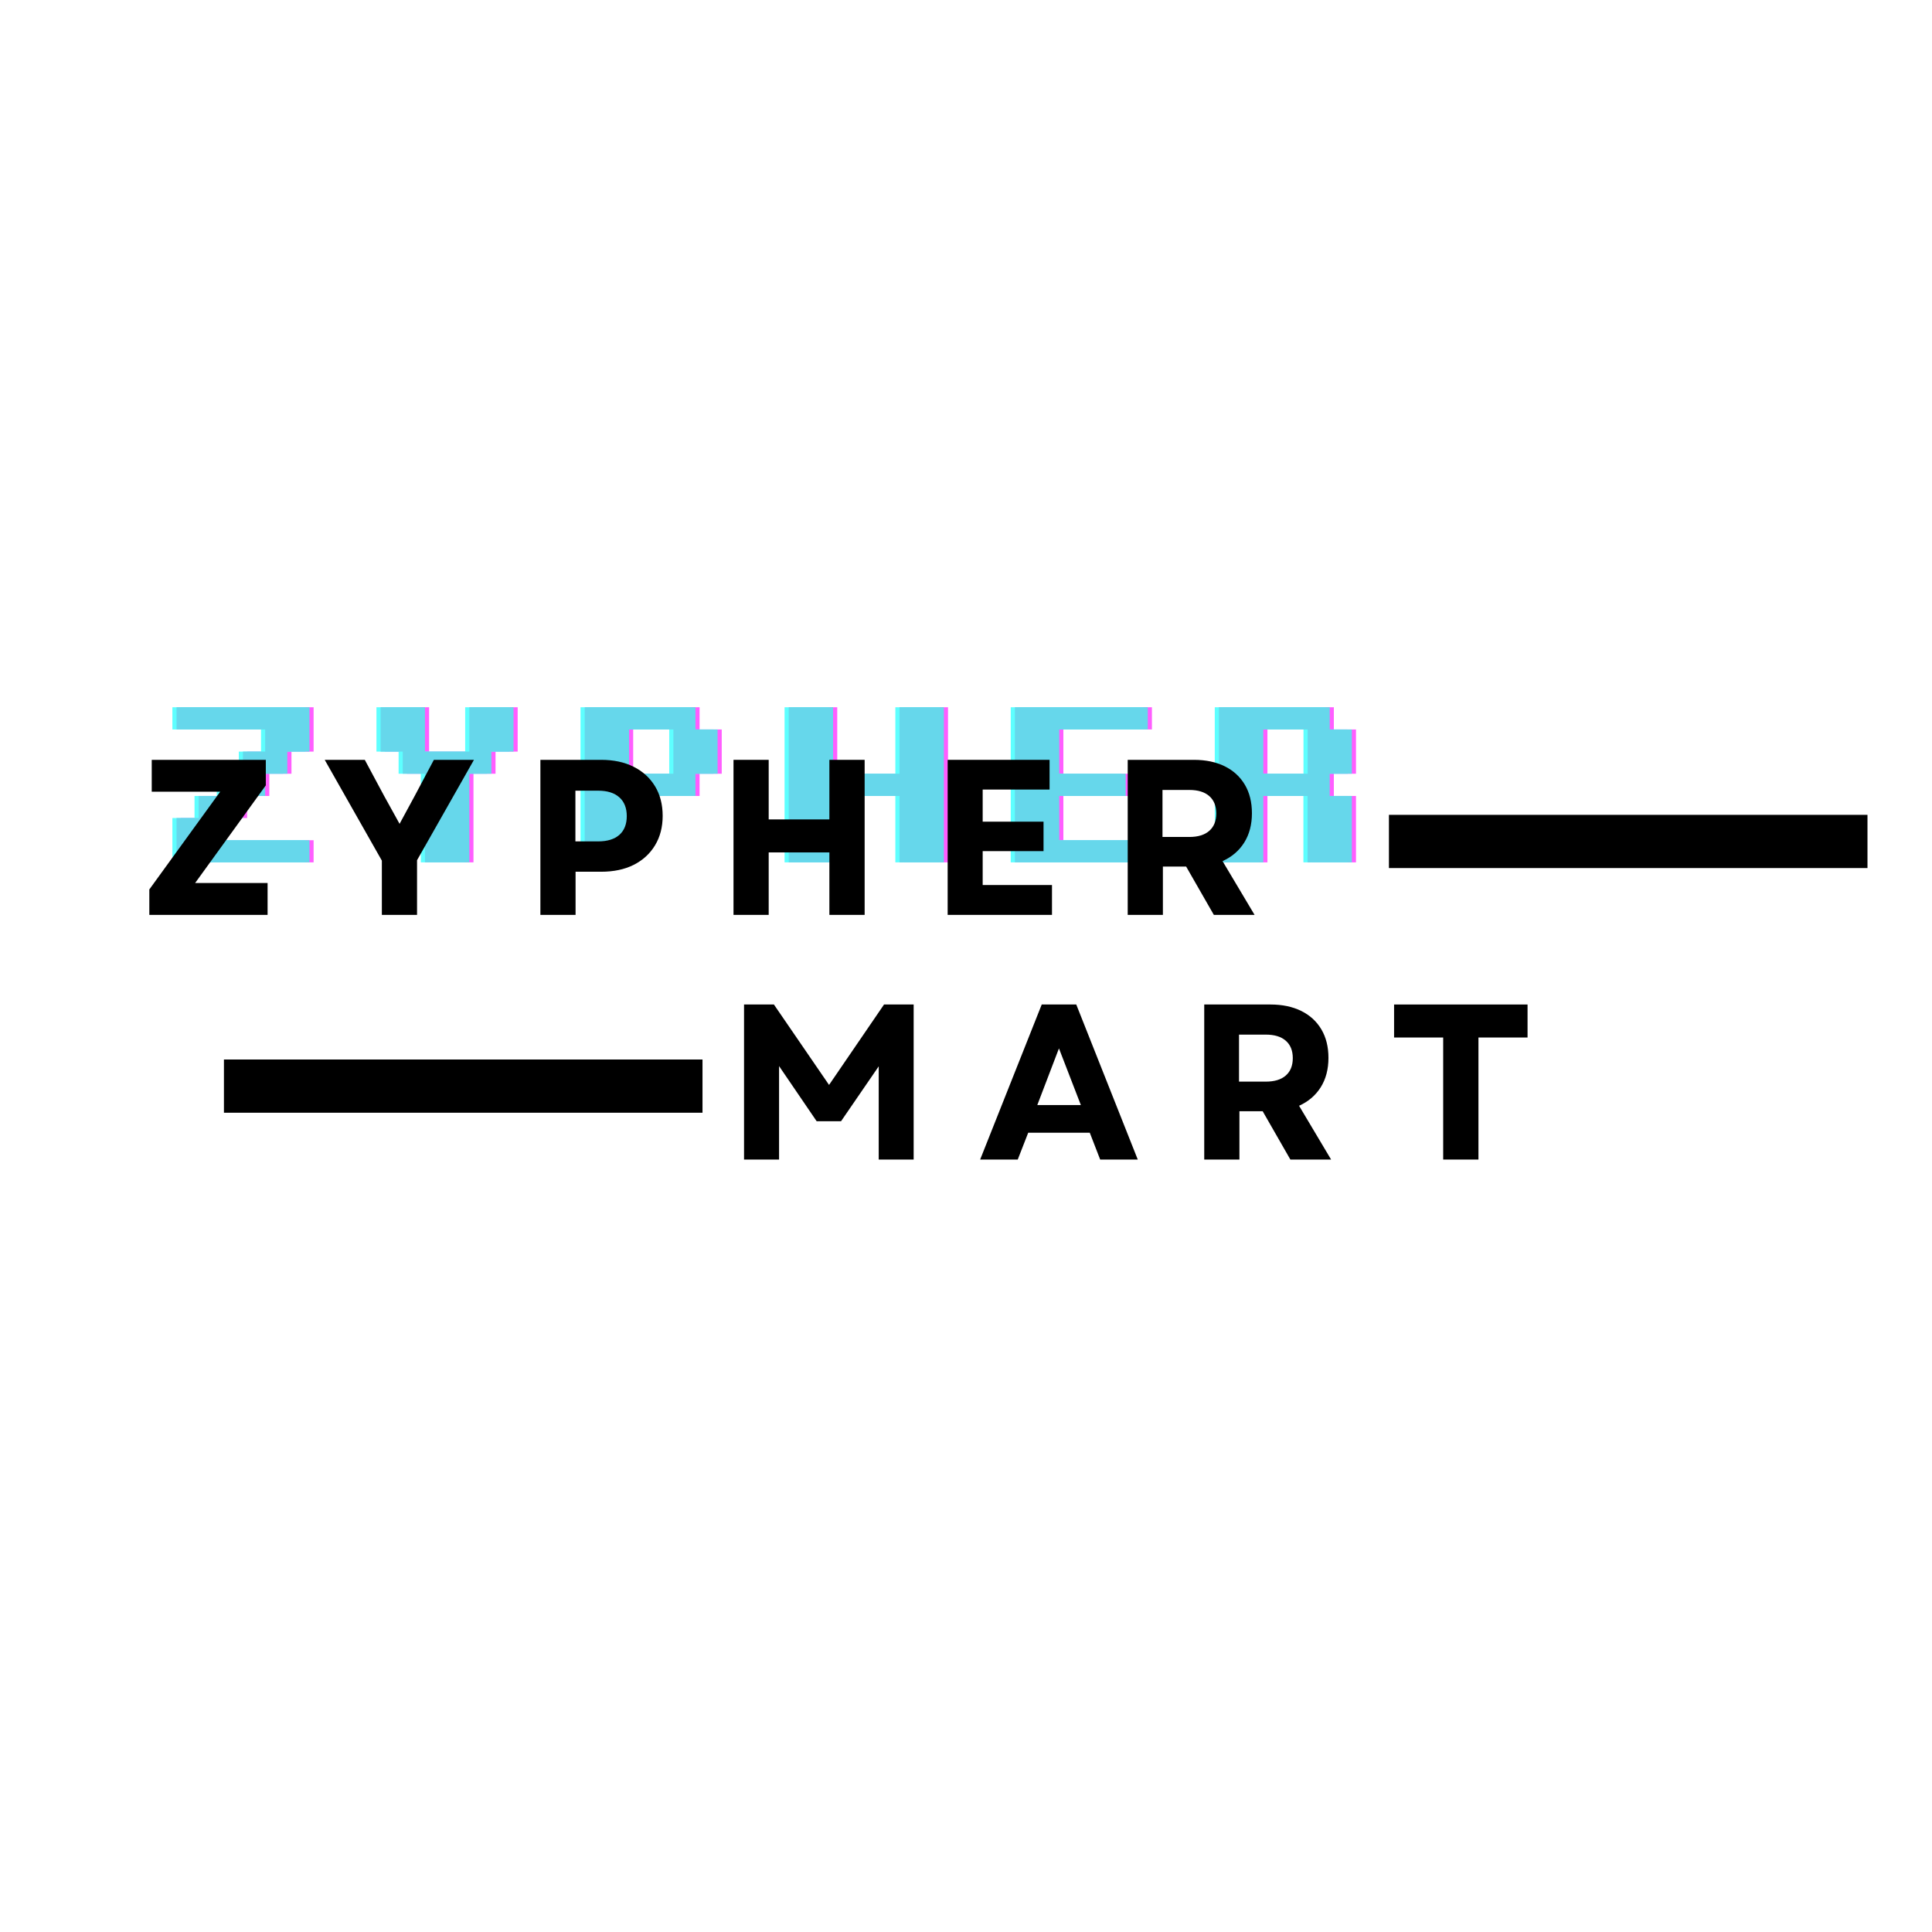
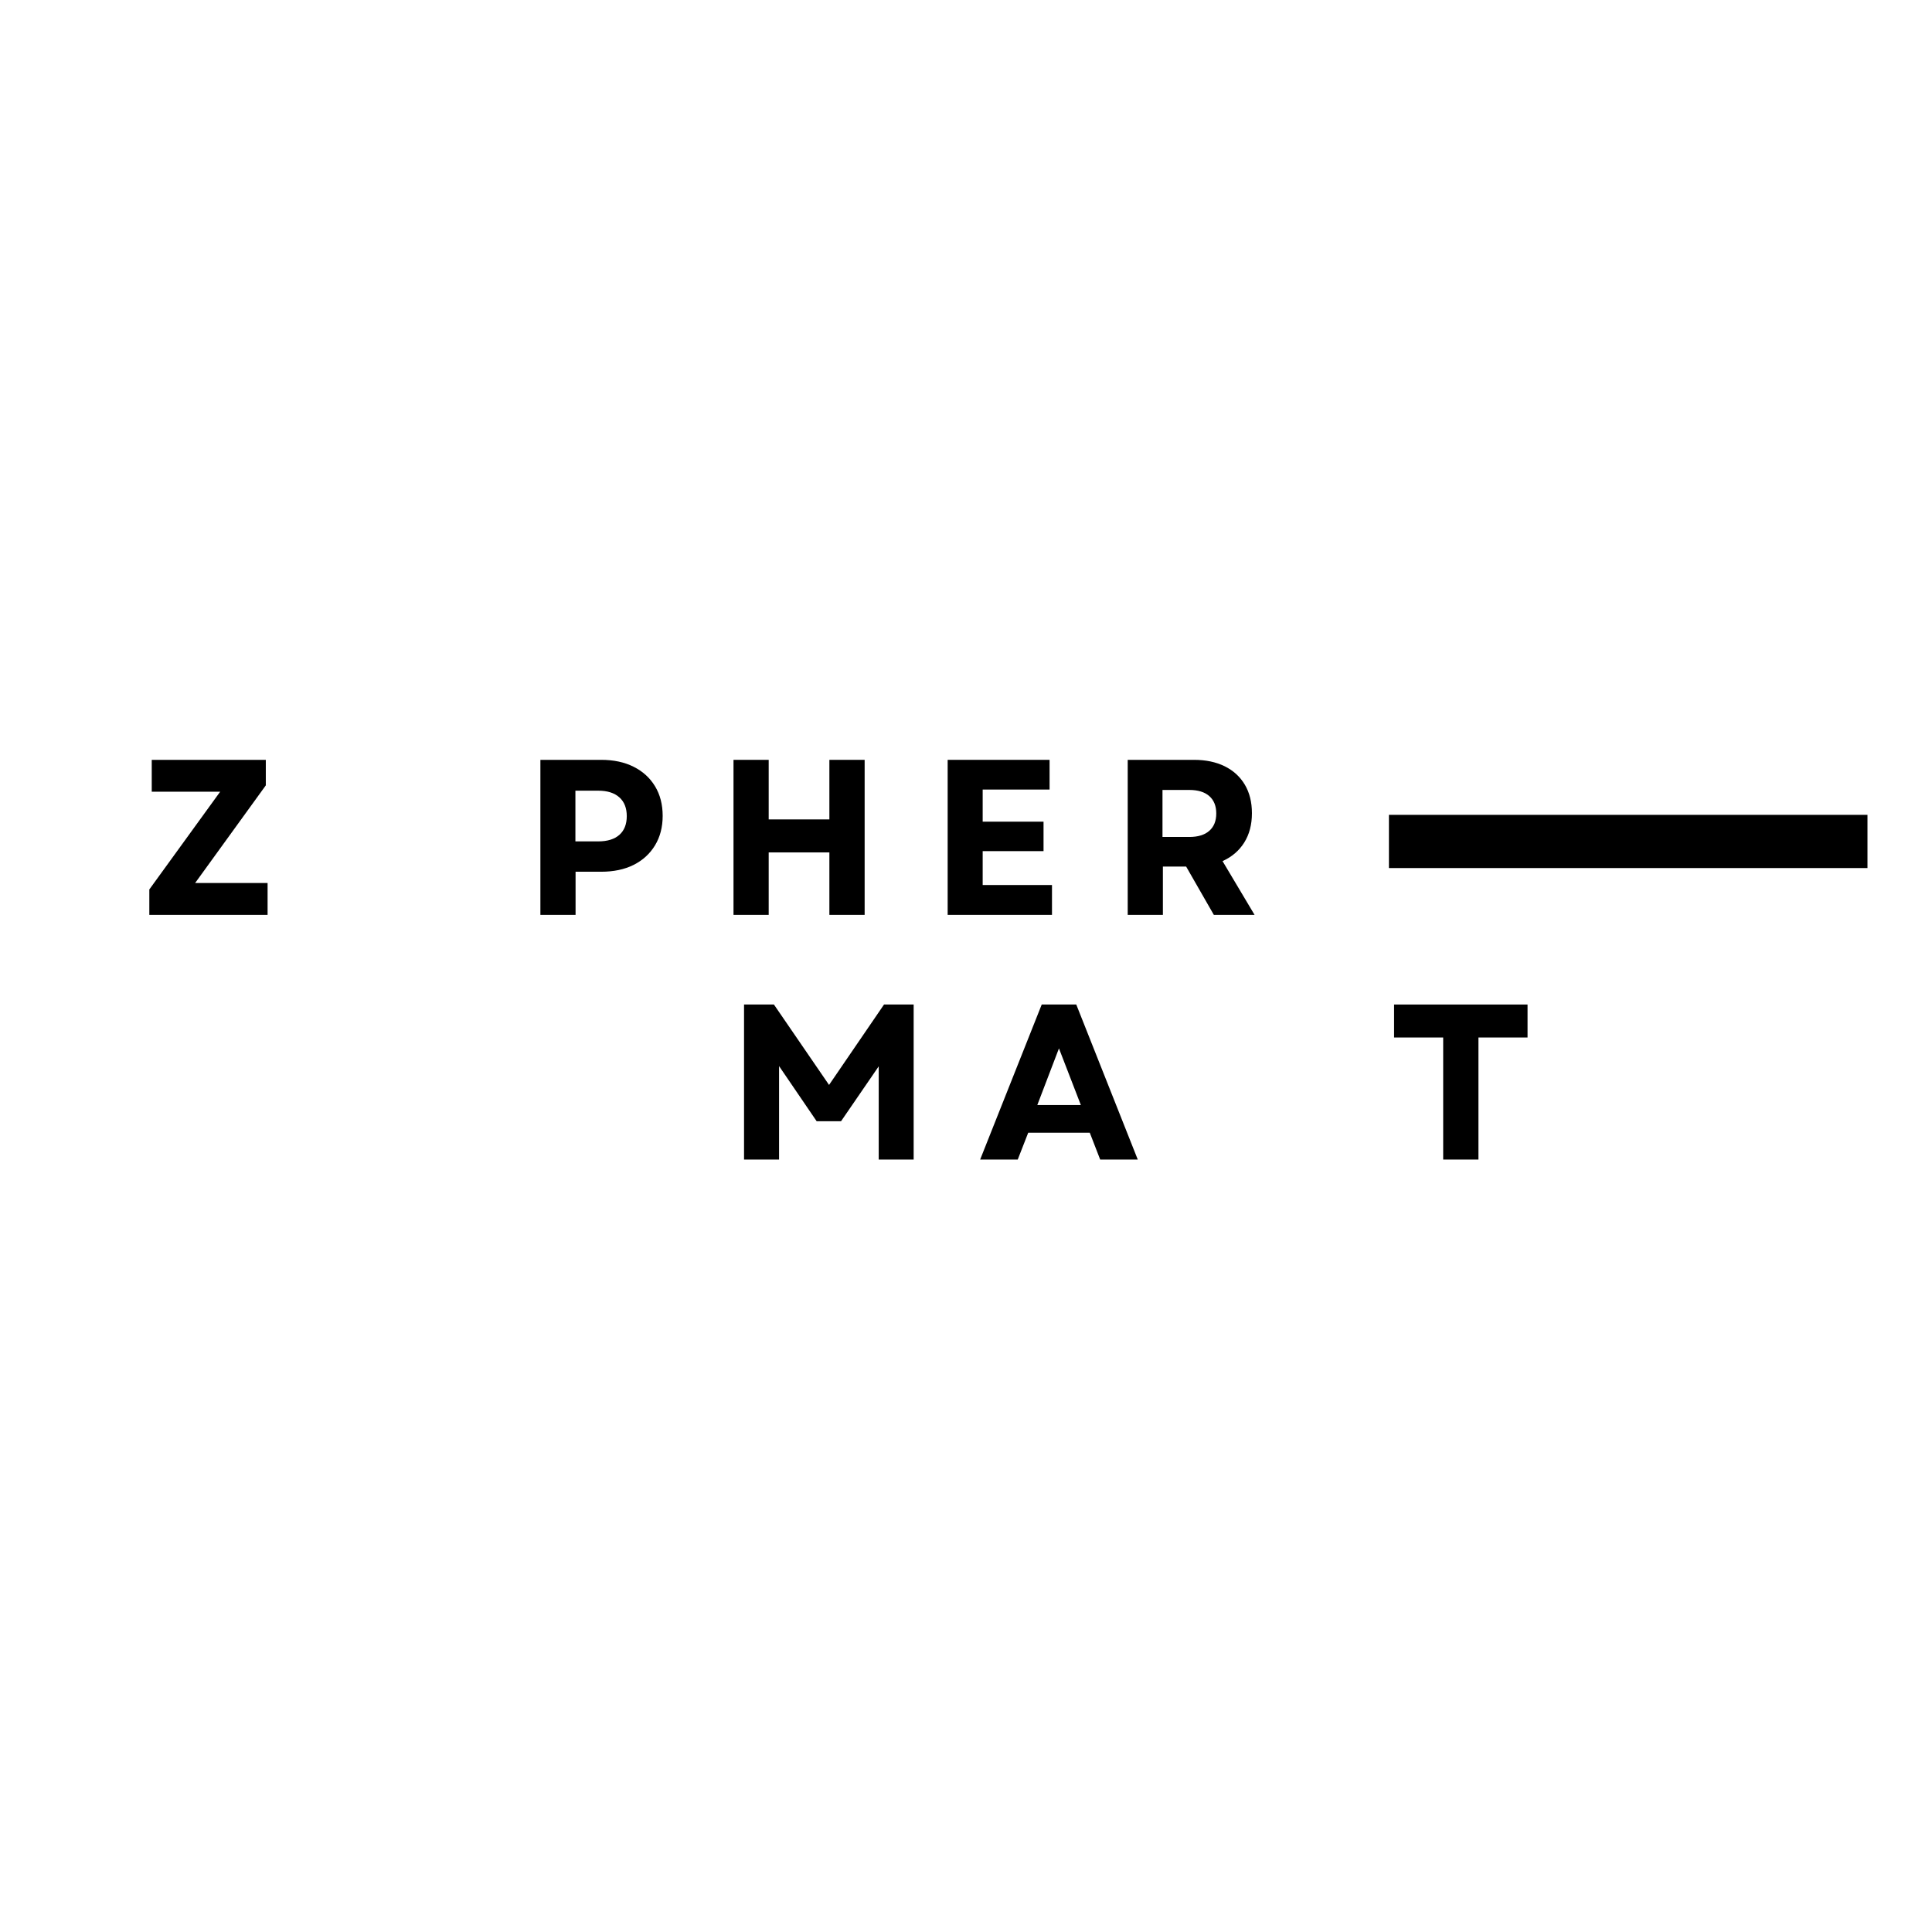
<svg xmlns="http://www.w3.org/2000/svg" version="1.0" preserveAspectRatio="xMidYMid meet" height="500" viewBox="0 0 375 375" zoomAndPan="magnify" width="500">
  <defs>
    <filter id="a98e371991" height="100%" width="100%" y="0%" x="0%">
      <feColorMatrix color-interpolation-filters="sRGB" values="0 0 0 0 1 0 0 0 0 1 0 0 0 0 1 0 0 0 1 0" />
    </filter>
    <g />
    <clipPath id="5a7579aef9">
      <path clip-rule="nonzero" d="M 43.465 205.652 L 136.359 205.652 L 136.359 215.984 L 43.465 215.984 Z M 43.465 205.652" />
    </clipPath>
    <clipPath id="eab68f4c75">
      <path clip-rule="nonzero" d="M 269.59 158.164 L 362.48 158.164 L 362.48 168.492 L 269.59 168.492 Z M 269.59 158.164" />
    </clipPath>
    <mask id="bbb9679f59">
      <g filter="url(#a98e371991)">
-         <rect fill-opacity="0.63" height="450" y="-37.5" fill="#000000" width="450" x="-37.5" />
-       </g>
+         </g>
    </mask>
    <clipPath id="4fad53ac2f">
      <rect height="52" y="0" width="245" x="0" />
    </clipPath>
  </defs>
  <g clip-path="url(#5a7579aef9)">
-     <path fill-rule="nonzero" fill-opacity="1" d="M 43.465 205.652 L 136.355 205.652 L 136.355 215.984 L 43.465 215.984 Z M 43.465 205.652" fill="#000000" />
-   </g>
+     </g>
  <g clip-path="url(#eab68f4c75)">
    <path fill-rule="nonzero" fill-opacity="1" d="M 269.59 158.164 L 362.477 158.164 L 362.477 168.492 L 269.59 168.492 Z M 269.59 158.164" fill="#000000" />
  </g>
  <g mask="url(#bbb9679f59)">
    <g transform="matrix(1, 0, 0, 1, 32, 127)">
      <g clip-path="url(#4fad53ac2f)">
        <g fill-opacity="1" fill="#ff00ff">
          <g transform="translate(3.073, 40.385)">
            <g>
              <path d="M 17.203 -17.203 L 17.203 -12.891 L 12.891 -12.891 L 12.891 -8.609 L 8.609 -8.609 L 8.609 -4.297 L 25.797 -4.297 L 25.797 0 L 0 0 L 0 -8.609 L 4.297 -8.609 L 4.297 -12.891 L 8.609 -12.891 L 8.609 -17.203 L 12.891 -17.203 L 12.891 -21.5 L 17.203 -21.5 L 17.203 -25.797 L 0 -25.797 L 0 -30.109 L 25.797 -30.109 L 25.797 -21.5 L 21.5 -21.5 L 21.5 -17.203 Z M 17.203 -17.203" />
            </g>
          </g>
        </g>
        <g fill-opacity="1" fill="#ff00ff">
          <g transform="translate(42.682, 40.385)">
            <g>
              <path d="M 17.219 0 L 8.609 0 L 8.609 -17.203 L 4.297 -17.203 L 4.297 -21.5 L 0 -21.5 L 0 -30.109 L 8.609 -30.109 L 8.609 -21.5 L 17.219 -21.5 L 17.219 -30.109 L 25.797 -30.109 L 25.797 -21.5 L 21.5 -21.5 L 21.5 -17.203 L 17.219 -17.203 Z M 17.219 0" />
            </g>
          </g>
        </g>
        <g fill-opacity="1" fill="#ff00ff">
          <g transform="translate(82.291, 40.385)">
            <g>
              <path d="M 8.609 -17.203 L 17.219 -17.203 L 17.219 -25.797 L 8.609 -25.797 Z M 21.5 -17.203 L 21.5 -12.891 L 8.609 -12.891 L 8.609 0 L 0 0 L 0 -30.109 L 21.5 -30.109 L 21.5 -25.797 L 25.797 -25.797 L 25.797 -17.203 Z M 21.5 -17.203" />
            </g>
          </g>
        </g>
        <g fill-opacity="1" fill="#ff00ff">
          <g transform="translate(121.9, 40.385)">
            <g>
              <path d="M 0 -30.109 L 8.609 -30.109 L 8.609 -17.203 L 21.5 -17.203 L 21.5 -30.109 L 30.109 -30.109 L 30.109 0 L 21.5 0 L 21.5 -12.891 L 8.609 -12.891 L 8.609 0 L 0 0 Z M 0 -30.109" />
            </g>
          </g>
        </g>
        <g fill-opacity="1" fill="#ff00ff">
          <g transform="translate(165.791, 40.385)">
            <g>
              <path d="M 8.609 -4.297 L 25.797 -4.297 L 25.797 0 L 0 0 L 0 -30.109 L 25.797 -30.109 L 25.797 -25.797 L 8.609 -25.797 L 8.609 -17.203 L 21.5 -17.203 L 21.5 -12.891 L 8.609 -12.891 Z M 8.609 -4.297" />
            </g>
          </g>
        </g>
        <g fill-opacity="1" fill="#ff00ff">
          <g transform="translate(205.4, 40.385)">
            <g>
              <path d="M 8.609 -17.203 L 17.219 -17.203 L 17.219 -25.797 L 8.609 -25.797 Z M 8.609 -12.891 L 8.609 0 L 0 0 L 0 -30.109 L 21.5 -30.109 L 21.5 -25.797 L 25.797 -25.797 L 25.797 -17.203 L 21.5 -17.203 L 21.5 -12.891 L 25.797 -12.891 L 25.797 0 L 17.203 0 L 17.203 -12.891 Z M 8.609 -12.891" />
            </g>
          </g>
        </g>
        <g fill-opacity="1" fill="#00ffff">
          <g transform="translate(1.461, 40.385)">
            <g>
              <path d="M 17.203 -17.203 L 17.203 -12.891 L 12.891 -12.891 L 12.891 -8.609 L 8.609 -8.609 L 8.609 -4.297 L 25.797 -4.297 L 25.797 0 L 0 0 L 0 -8.609 L 4.297 -8.609 L 4.297 -12.891 L 8.609 -12.891 L 8.609 -17.203 L 12.891 -17.203 L 12.891 -21.5 L 17.203 -21.5 L 17.203 -25.797 L 0 -25.797 L 0 -30.109 L 25.797 -30.109 L 25.797 -21.5 L 21.5 -21.5 L 21.5 -17.203 Z M 17.203 -17.203" />
            </g>
          </g>
        </g>
        <g fill-opacity="1" fill="#00ffff">
          <g transform="translate(41.07, 40.385)">
            <g>
              <path d="M 17.219 0 L 8.609 0 L 8.609 -17.203 L 4.297 -17.203 L 4.297 -21.5 L 0 -21.5 L 0 -30.109 L 8.609 -30.109 L 8.609 -21.5 L 17.219 -21.5 L 17.219 -30.109 L 25.797 -30.109 L 25.797 -21.5 L 21.5 -21.5 L 21.5 -17.203 L 17.219 -17.203 Z M 17.219 0" />
            </g>
          </g>
        </g>
        <g fill-opacity="1" fill="#00ffff">
          <g transform="translate(80.678, 40.385)">
            <g>
              <path d="M 8.609 -17.203 L 17.219 -17.203 L 17.219 -25.797 L 8.609 -25.797 Z M 21.5 -17.203 L 21.5 -12.891 L 8.609 -12.891 L 8.609 0 L 0 0 L 0 -30.109 L 21.5 -30.109 L 21.5 -25.797 L 25.797 -25.797 L 25.797 -17.203 Z M 21.5 -17.203" />
            </g>
          </g>
        </g>
        <g fill-opacity="1" fill="#00ffff">
          <g transform="translate(120.287, 40.385)">
            <g>
              <path d="M 0 -30.109 L 8.609 -30.109 L 8.609 -17.203 L 21.5 -17.203 L 21.5 -30.109 L 30.109 -30.109 L 30.109 0 L 21.5 0 L 21.5 -12.891 L 8.609 -12.891 L 8.609 0 L 0 0 Z M 0 -30.109" />
            </g>
          </g>
        </g>
        <g fill-opacity="1" fill="#00ffff">
          <g transform="translate(164.179, 40.385)">
            <g>
              <path d="M 8.609 -4.297 L 25.797 -4.297 L 25.797 0 L 0 0 L 0 -30.109 L 25.797 -30.109 L 25.797 -25.797 L 8.609 -25.797 L 8.609 -17.203 L 21.5 -17.203 L 21.5 -12.891 L 8.609 -12.891 Z M 8.609 -4.297" />
            </g>
          </g>
        </g>
        <g fill-opacity="1" fill="#00ffff">
          <g transform="translate(203.787, 40.385)">
            <g>
              <path d="M 8.609 -17.203 L 17.219 -17.203 L 17.219 -25.797 L 8.609 -25.797 Z M 8.609 -12.891 L 8.609 0 L 0 0 L 0 -30.109 L 21.5 -30.109 L 21.5 -25.797 L 25.797 -25.797 L 25.797 -17.203 L 21.5 -17.203 L 21.5 -12.891 L 25.797 -12.891 L 25.797 0 L 17.203 0 L 17.203 -12.891 Z M 8.609 -12.891" />
            </g>
          </g>
        </g>
        <g fill-opacity="1" fill="#0cc0df">
          <g transform="translate(2.267, 40.385)">
            <g>
              <path d="M 17.203 -17.203 L 17.203 -12.891 L 12.891 -12.891 L 12.891 -8.609 L 8.609 -8.609 L 8.609 -4.297 L 25.797 -4.297 L 25.797 0 L 0 0 L 0 -8.609 L 4.297 -8.609 L 4.297 -12.891 L 8.609 -12.891 L 8.609 -17.203 L 12.891 -17.203 L 12.891 -21.5 L 17.203 -21.5 L 17.203 -25.797 L 0 -25.797 L 0 -30.109 L 25.797 -30.109 L 25.797 -21.5 L 21.5 -21.5 L 21.5 -17.203 Z M 17.203 -17.203" />
            </g>
          </g>
        </g>
        <g fill-opacity="1" fill="#0cc0df">
          <g transform="translate(41.876, 40.385)">
            <g>
              <path d="M 17.219 0 L 8.609 0 L 8.609 -17.203 L 4.297 -17.203 L 4.297 -21.5 L 0 -21.5 L 0 -30.109 L 8.609 -30.109 L 8.609 -21.5 L 17.219 -21.5 L 17.219 -30.109 L 25.797 -30.109 L 25.797 -21.5 L 21.5 -21.5 L 21.5 -17.203 L 17.219 -17.203 Z M 17.219 0" />
            </g>
          </g>
        </g>
        <g fill-opacity="1" fill="#0cc0df">
          <g transform="translate(81.485, 40.385)">
            <g>
              <path d="M 8.609 -17.203 L 17.219 -17.203 L 17.219 -25.797 L 8.609 -25.797 Z M 21.5 -17.203 L 21.5 -12.891 L 8.609 -12.891 L 8.609 0 L 0 0 L 0 -30.109 L 21.5 -30.109 L 21.5 -25.797 L 25.797 -25.797 L 25.797 -17.203 Z M 21.5 -17.203" />
            </g>
          </g>
        </g>
        <g fill-opacity="1" fill="#0cc0df">
          <g transform="translate(121.093, 40.385)">
            <g>
              <path d="M 0 -30.109 L 8.609 -30.109 L 8.609 -17.203 L 21.5 -17.203 L 21.5 -30.109 L 30.109 -30.109 L 30.109 0 L 21.5 0 L 21.5 -12.891 L 8.609 -12.891 L 8.609 0 L 0 0 Z M 0 -30.109" />
            </g>
          </g>
        </g>
        <g fill-opacity="1" fill="#0cc0df">
          <g transform="translate(164.985, 40.385)">
            <g>
              <path d="M 8.609 -4.297 L 25.797 -4.297 L 25.797 0 L 0 0 L 0 -30.109 L 25.797 -30.109 L 25.797 -25.797 L 8.609 -25.797 L 8.609 -17.203 L 21.5 -17.203 L 21.5 -12.891 L 8.609 -12.891 Z M 8.609 -4.297" />
            </g>
          </g>
        </g>
        <g fill-opacity="1" fill="#0cc0df">
          <g transform="translate(204.594, 40.385)">
            <g>
              <path d="M 8.609 -17.203 L 17.219 -17.203 L 17.219 -25.797 L 8.609 -25.797 Z M 8.609 -12.891 L 8.609 0 L 0 0 L 0 -30.109 L 21.5 -30.109 L 21.5 -25.797 L 25.797 -25.797 L 25.797 -17.203 L 21.5 -17.203 L 21.5 -12.891 L 25.797 -12.891 L 25.797 0 L 17.203 0 L 17.203 -12.891 Z M 8.609 -12.891" />
            </g>
          </g>
        </g>
      </g>
    </g>
  </g>
  <g fill-opacity="1" fill="#000000">
    <g transform="translate(27.172, 177.579)">
      <g>
        <path d="M 1.812 0 L 1.812 -4.938 L 15.562 -23.906 L 2.281 -23.906 L 2.281 -30.094 L 24.422 -30.094 L 24.422 -25.141 L 10.703 -6.188 L 24.766 -6.188 L 24.766 0 Z M 1.812 0" />
      </g>
    </g>
  </g>
  <g fill-opacity="1" fill="#000000">
    <g transform="translate(62.635, 177.579)">
      <g>
-         <path d="M 11.484 0 L 11.484 -10.531 L 0.391 -30.094 L 8.172 -30.094 L 11.906 -23.125 L 14.922 -17.672 L 17.875 -23.125 L 21.578 -30.094 L 29.359 -30.094 L 18.312 -10.609 L 18.312 0 Z M 11.484 0" />
-       </g>
+         </g>
    </g>
  </g>
  <g fill-opacity="1" fill="#000000">
    <g transform="translate(101.28, 177.579)">
      <g>
        <path d="M 3.609 0 L 3.609 -30.094 L 15.391 -30.094 C 17.828 -30.094 19.93 -29.645 21.703 -28.75 C 23.484 -27.863 24.867 -26.602 25.859 -24.969 C 26.848 -23.344 27.344 -21.426 27.344 -19.219 C 27.344 -17.039 26.848 -15.133 25.859 -13.5 C 24.867 -11.863 23.484 -10.598 21.703 -9.703 C 19.93 -8.816 17.828 -8.375 15.391 -8.375 L 10.438 -8.375 L 10.438 0 Z M 10.406 -14.266 L 14.828 -14.266 C 16.609 -14.266 17.977 -14.688 18.938 -15.531 C 19.895 -16.383 20.375 -17.598 20.375 -19.172 C 20.375 -20.742 19.895 -21.957 18.938 -22.812 C 17.977 -23.676 16.609 -24.109 14.828 -24.109 L 10.406 -24.109 Z M 10.406 -14.266" />
      </g>
    </g>
  </g>
  <g fill-opacity="1" fill="#000000">
    <g transform="translate(138.764, 177.579)">
      <g>
        <path d="M 22.219 0 L 22.219 -12.125 L 10.438 -12.125 L 10.438 0 L 3.609 0 L 3.609 -30.094 L 10.438 -30.094 L 10.438 -18.531 L 22.219 -18.531 L 22.219 -30.094 L 29.062 -30.094 L 29.062 0 Z M 22.219 0" />
      </g>
    </g>
  </g>
  <g fill-opacity="1" fill="#000000">
    <g transform="translate(180.331, 177.579)">
      <g>
        <path d="M 3.609 0 L 3.609 -30.094 L 23.391 -30.094 L 23.391 -24.328 L 10.406 -24.328 L 10.406 -18.094 L 22.219 -18.094 L 22.219 -12.375 L 10.406 -12.375 L 10.406 -5.797 L 23.859 -5.797 L 23.859 0 Z M 3.609 0" />
      </g>
    </g>
  </g>
  <g fill-opacity="1" fill="#000000">
    <g transform="translate(215.279, 177.579)">
      <g>
        <path d="M 3.609 0 L 3.609 -30.094 L 16.469 -30.094 C 18.758 -30.094 20.75 -29.676 22.438 -28.844 C 24.125 -28.008 25.426 -26.816 26.344 -25.266 C 27.258 -23.723 27.719 -21.879 27.719 -19.734 C 27.719 -17.523 27.219 -15.625 26.219 -14.031 C 25.219 -12.445 23.816 -11.25 22.016 -10.438 L 28.234 0 L 20.328 0 L 14.953 -9.375 L 10.438 -9.375 L 10.438 0 Z M 10.359 -15.125 L 15.562 -15.125 C 17.25 -15.125 18.539 -15.52 19.438 -16.312 C 20.344 -17.102 20.797 -18.227 20.797 -19.688 C 20.797 -21.145 20.344 -22.27 19.438 -23.062 C 18.539 -23.852 17.25 -24.25 15.562 -24.25 L 10.359 -24.25 Z M 10.359 -15.125" />
      </g>
    </g>
  </g>
  <g fill-opacity="1" fill="#000000">
    <g transform="translate(140.809, 225.068)">
      <g>
        <path d="M 3.609 0 L 3.609 -30.094 L 9.406 -30.094 L 20.109 -14.484 L 30.781 -30.094 L 36.531 -30.094 L 36.531 0 L 29.75 0 L 29.75 -18.094 L 22.438 -7.438 L 17.703 -7.438 L 10.406 -18.141 L 10.406 0 Z M 3.609 0" />
      </g>
    </g>
  </g>
  <g fill-opacity="1" fill="#000000">
    <g transform="translate(189.855, 225.068)">
      <g>
        <path d="M 0.391 0 L 12.344 -30.094 L 19.047 -30.094 L 30.984 0 L 23.688 0 L 21.672 -5.203 L 9.719 -5.203 L 7.688 0 Z M 11.484 -10.578 L 19.938 -10.578 L 15.688 -21.578 Z M 11.484 -10.578" />
      </g>
    </g>
  </g>
  <g fill-opacity="1" fill="#000000">
    <g transform="translate(230.133, 225.068)">
      <g>
-         <path d="M 3.609 0 L 3.609 -30.094 L 16.469 -30.094 C 18.758 -30.094 20.75 -29.676 22.438 -28.844 C 24.125 -28.008 25.426 -26.816 26.344 -25.266 C 27.258 -23.723 27.719 -21.879 27.719 -19.734 C 27.719 -17.523 27.219 -15.625 26.219 -14.031 C 25.219 -12.445 23.816 -11.25 22.016 -10.438 L 28.234 0 L 20.328 0 L 14.953 -9.375 L 10.438 -9.375 L 10.438 0 Z M 10.359 -15.125 L 15.562 -15.125 C 17.25 -15.125 18.539 -15.52 19.438 -16.312 C 20.344 -17.102 20.797 -18.227 20.797 -19.688 C 20.797 -21.145 20.344 -22.27 19.438 -23.062 C 18.539 -23.852 17.25 -24.25 15.562 -24.25 L 10.359 -24.25 Z M 10.359 -15.125" />
-       </g>
+         </g>
    </g>
  </g>
  <g fill-opacity="1" fill="#000000">
    <g transform="translate(269.293, 225.068)">
      <g>
        <path d="M 10.828 0 L 10.828 -23.688 L 1.297 -23.688 L 1.297 -30.094 L 27.203 -30.094 L 27.203 -23.688 L 17.672 -23.688 L 17.672 0 Z M 10.828 0" />
      </g>
    </g>
  </g>
</svg>